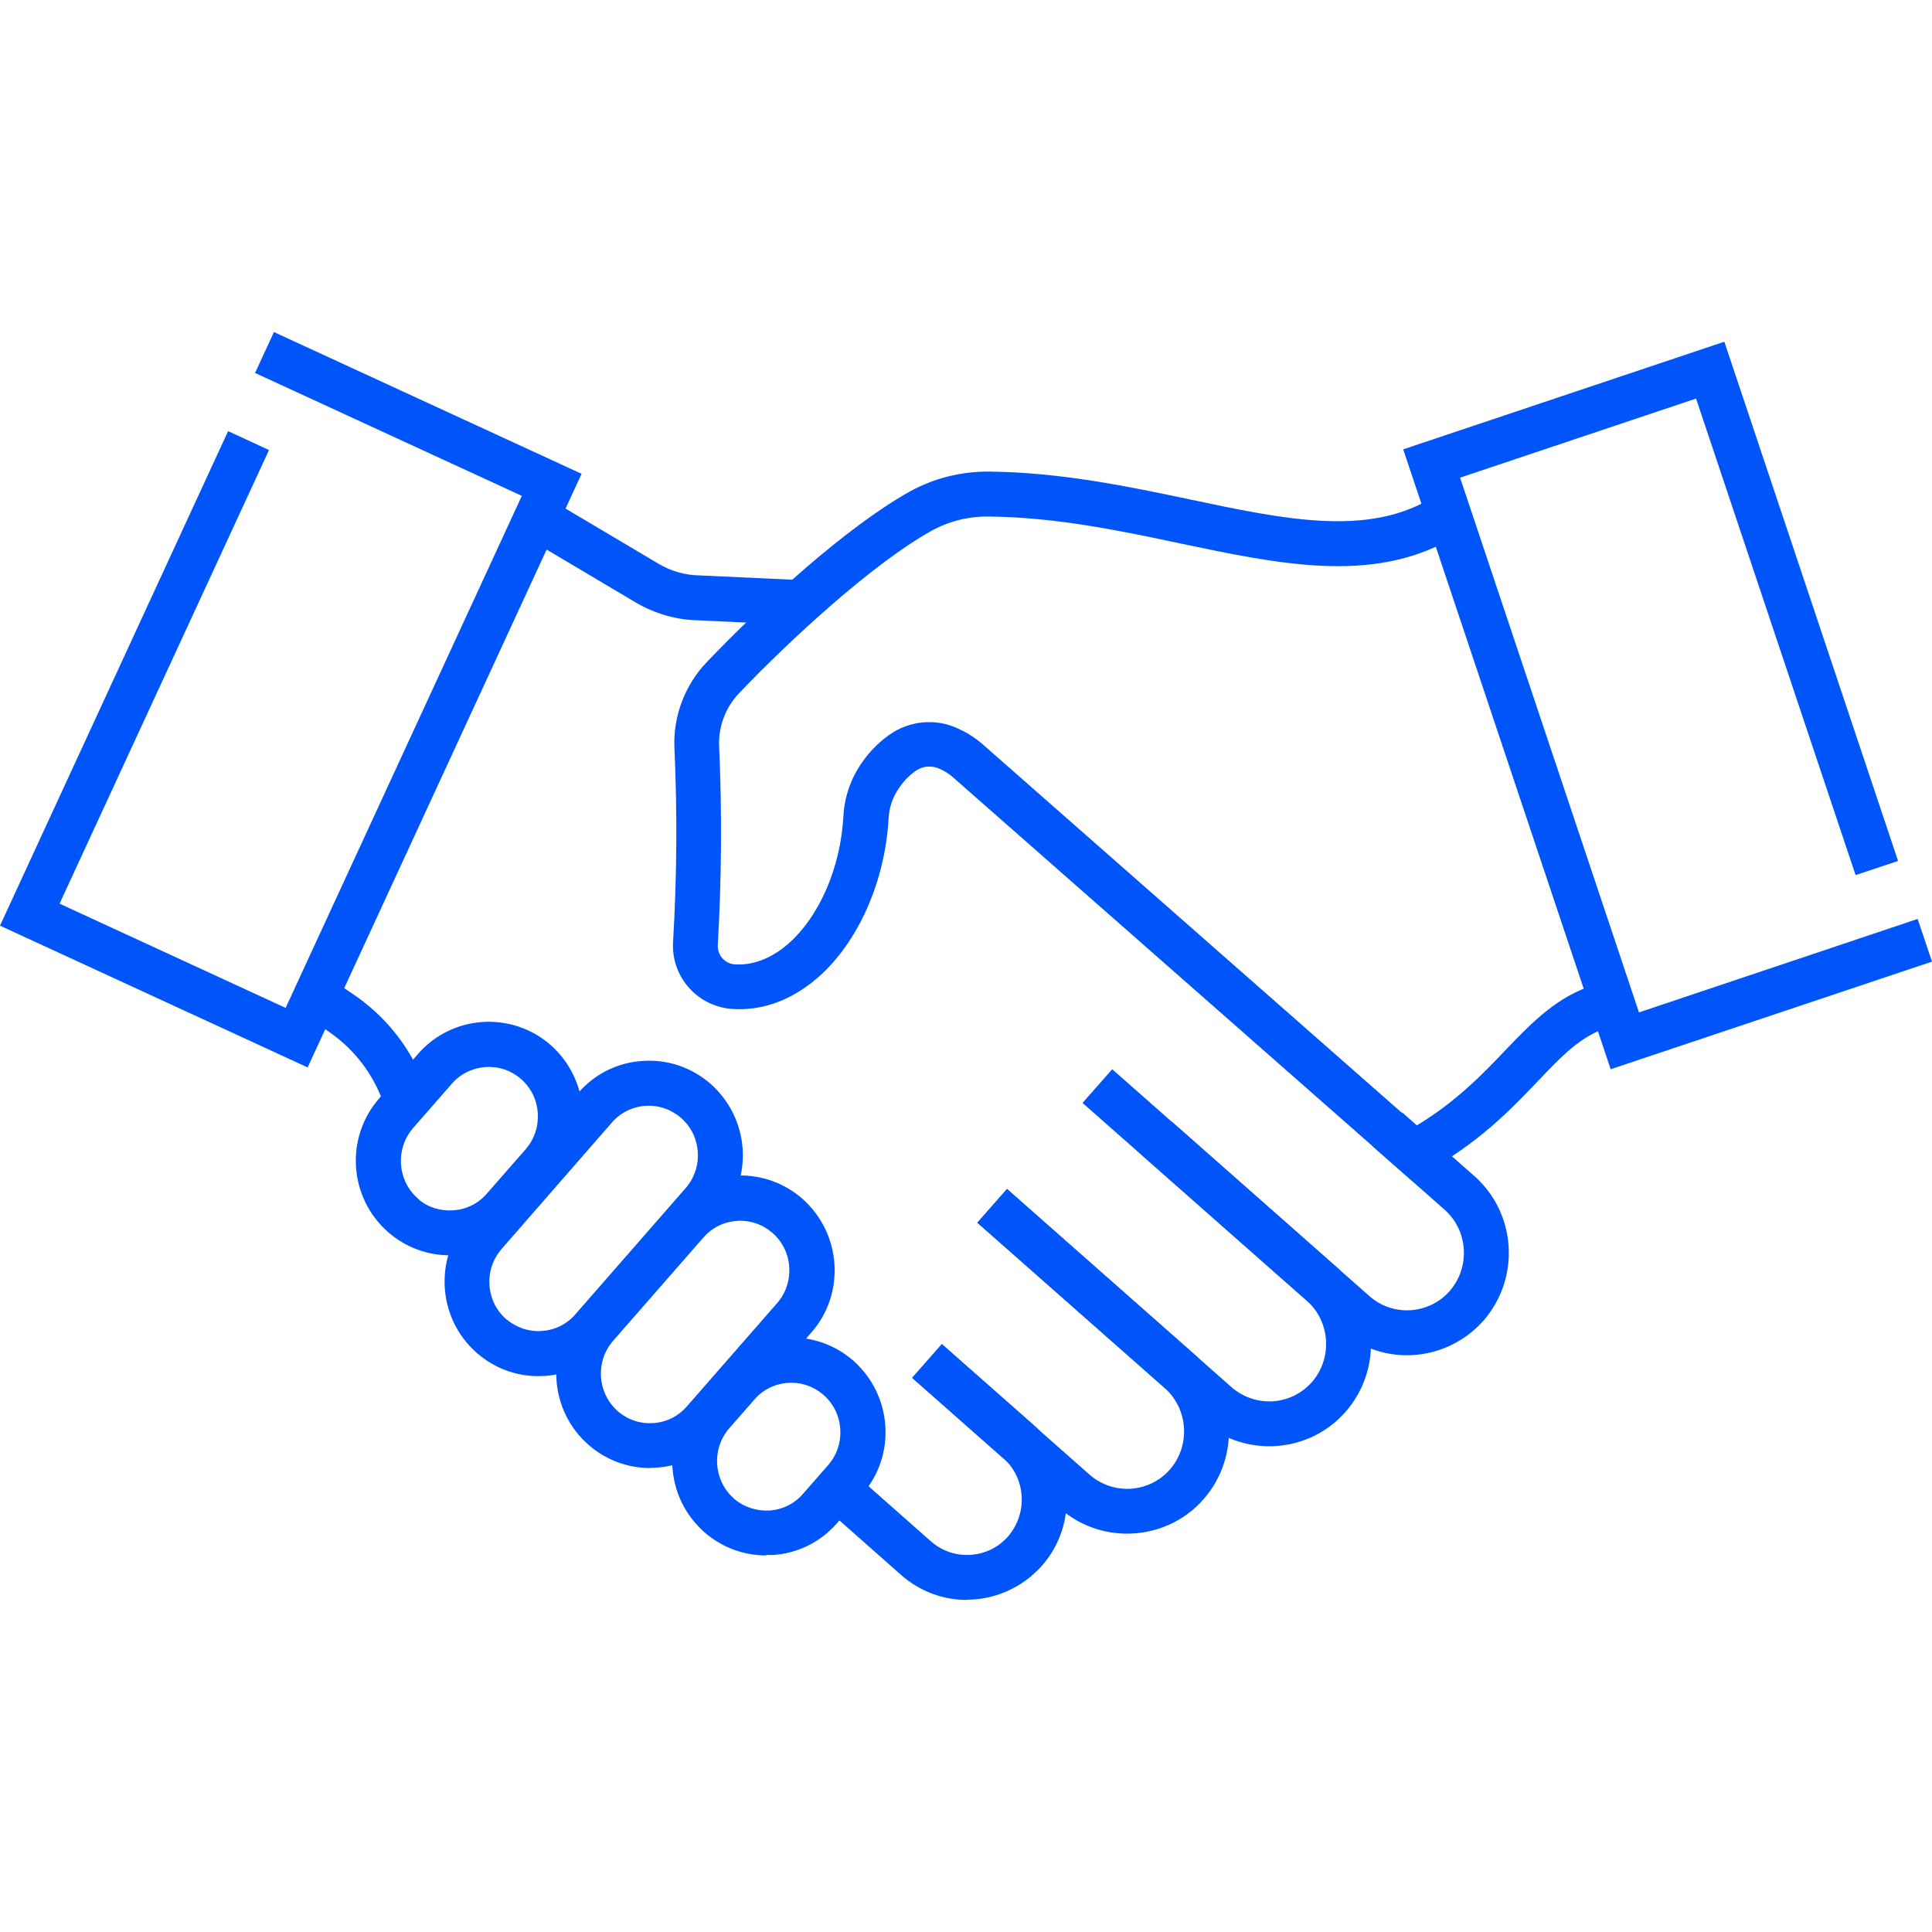
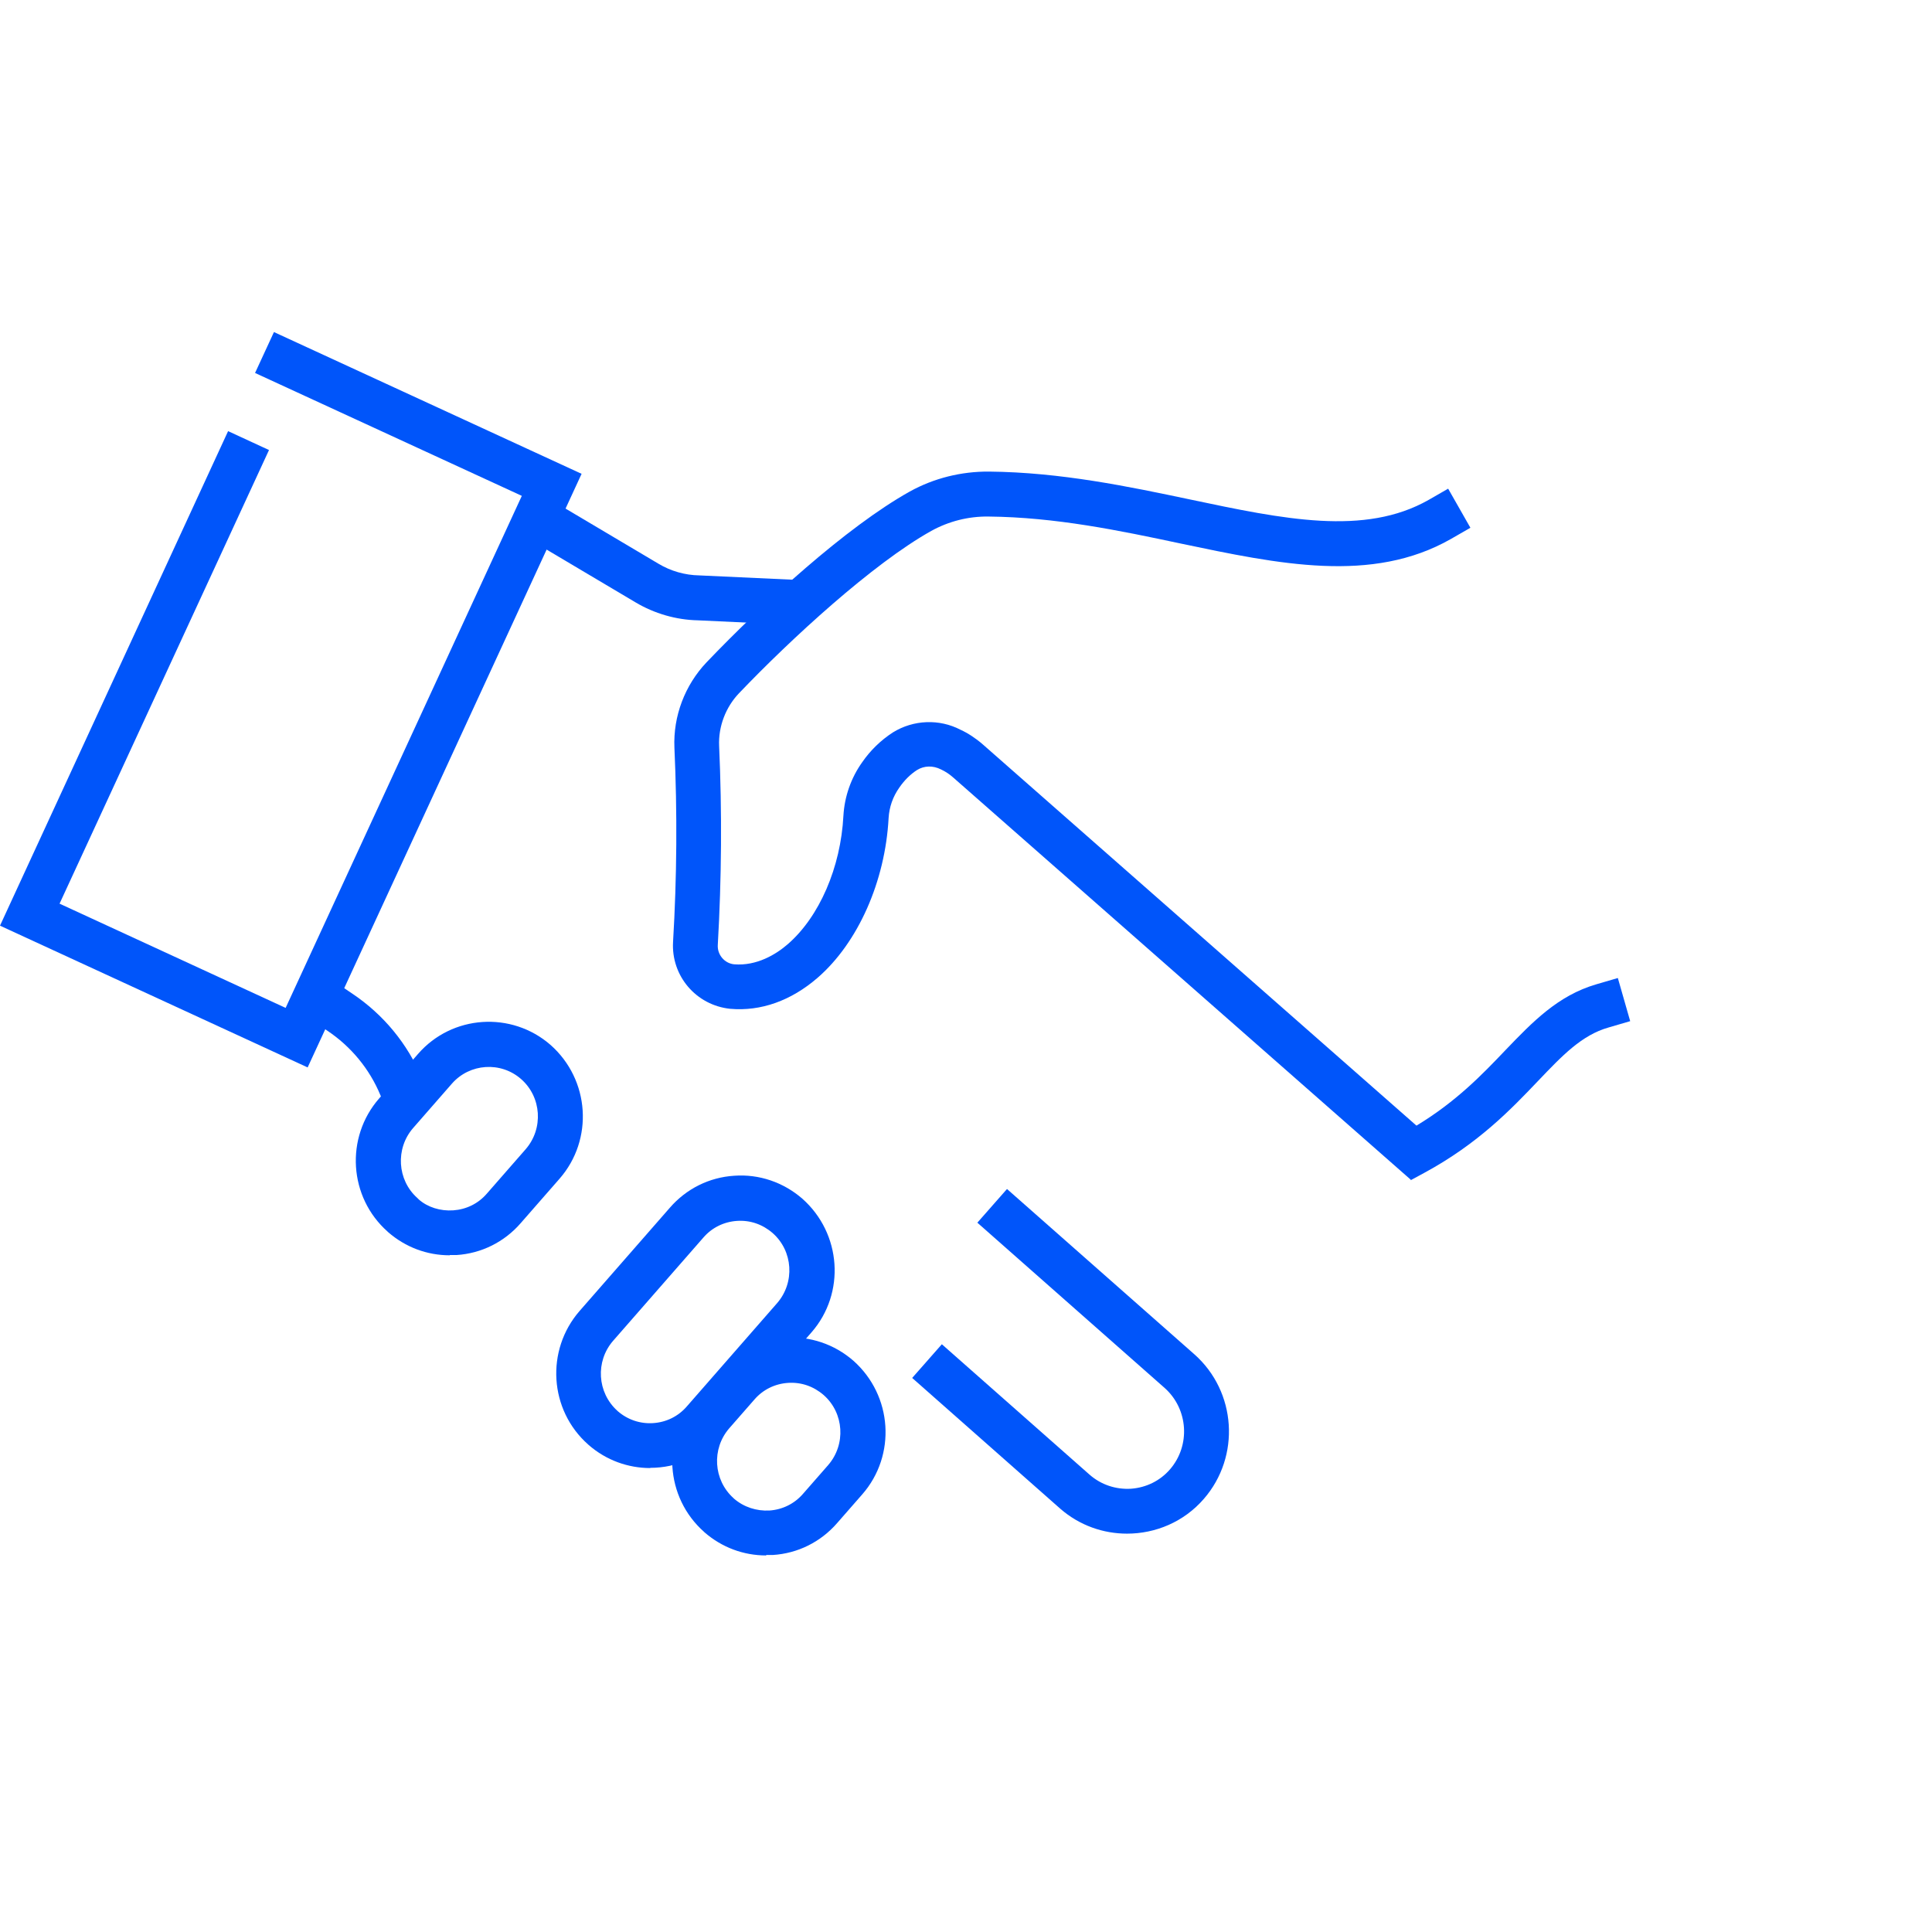
<svg xmlns="http://www.w3.org/2000/svg" width="64" height="64" viewBox="0 0 64 64" fill="none">
  <g clip-path="url(#clip0_481_361)">
-     <path d="M32.026 53C31.252 53 30.478 52.725 29.852 52.174L26.897 49.562L27.88 48.445L30.835 51.057C31.587 51.72 32.733 51.645 33.389 50.901C34.059 50.127 33.984 48.966 33.232 48.296L30.217 45.639L31.2 44.523L34.215 47.18C35.585 48.386 35.719 50.492 34.52 51.861C33.858 52.606 32.942 52.993 32.026 52.993V53Z" fill="#0055FA" />
    <path d="M12.894 36.968L12.603 36.283C12.239 35.405 11.628 34.668 10.839 34.14L10.221 33.73L11.047 32.495L11.665 32.912C12.7 33.604 13.497 34.571 13.981 35.718L14.271 36.402L12.894 36.975V36.968Z" fill="#0055FA" />
    <path d="M26.629 20.713L23.115 20.549C22.4 20.534 21.678 20.326 21.053 19.954L17.666 17.944L18.425 16.664L21.812 18.674C22.221 18.919 22.691 19.053 23.167 19.061L26.696 19.224L26.629 20.713Z" fill="#0055FA" />
-     <path d="M46.61 44.895C45.821 44.895 45.024 44.619 44.384 44.054L35.86 36.536L36.843 35.42L45.366 42.937C46.141 43.622 47.332 43.547 48.017 42.773C48.716 41.97 48.635 40.764 47.853 40.072L45.463 37.965L46.446 36.849L48.836 38.955C50.235 40.191 50.369 42.334 49.148 43.741C48.471 44.508 47.533 44.895 46.602 44.895H46.61Z" fill="#0055FA" />
-     <path d="M42.046 47.909C41.265 47.909 40.475 47.641 39.835 47.083L32.376 40.503L33.359 39.387L40.796 45.952C41.592 46.644 42.776 46.562 43.461 45.78C44.146 44.991 44.071 43.786 43.29 43.086L37.833 38.27L38.815 37.154L44.272 41.97C45.664 43.205 45.806 45.349 44.585 46.755C43.922 47.522 42.984 47.909 42.046 47.909Z" fill="#0055FA" />
    <path d="M37.334 50.804C36.552 50.804 35.763 50.536 35.123 49.978L30.217 45.646L31.2 44.53L36.09 48.847C36.478 49.189 36.969 49.346 37.468 49.316C37.967 49.279 38.428 49.055 38.756 48.676C39.441 47.887 39.366 46.681 38.584 45.981L32.376 40.503L33.358 39.387L39.567 44.865C40.959 46.1 41.101 48.244 39.88 49.651C39.217 50.417 38.279 50.804 37.334 50.804Z" fill="#0055FA" />
    <path d="M14.896 41.583C14.145 41.583 13.43 41.315 12.857 40.816L12.842 40.801C11.554 39.662 11.427 37.683 12.559 36.388L13.847 34.914C14.971 33.619 16.944 33.485 18.239 34.616C19.542 35.77 19.668 37.75 18.537 39.045L17.249 40.518C16.706 41.144 15.946 41.523 15.12 41.575C15.045 41.575 14.971 41.575 14.904 41.575L14.896 41.583ZM13.825 39.685L13.877 39.737C14.167 39.99 14.584 40.124 15.016 40.094C15.447 40.064 15.842 39.871 16.125 39.543L17.413 38.07C18.008 37.385 17.941 36.343 17.264 35.747C16.586 35.152 15.559 35.226 14.971 35.896L13.683 37.37C13.095 38.047 13.155 39.089 13.825 39.685Z" fill="#0055FA" />
    <path d="M25.378 51.526C24.626 51.526 23.911 51.258 23.338 50.76L23.323 50.745C22.035 49.606 21.909 47.626 23.04 46.324L23.874 45.371C24.418 44.746 25.177 44.366 26.011 44.314C26.837 44.255 27.641 44.53 28.266 45.073C29.569 46.227 29.696 48.207 28.564 49.502L27.73 50.455C27.187 51.08 26.428 51.459 25.601 51.511C25.527 51.511 25.452 51.511 25.385 51.511L25.378 51.526ZM24.299 49.628L24.313 49.643C24.641 49.926 25.058 50.06 25.49 50.038C25.921 50.008 26.316 49.814 26.599 49.487L27.433 48.534C28.028 47.849 27.961 46.807 27.284 46.212C26.949 45.922 26.539 45.78 26.1 45.81C25.668 45.84 25.274 46.033 24.991 46.361L24.157 47.314C23.569 47.991 23.628 49.026 24.299 49.628Z" fill="#0055FA" />
-     <path d="M17.837 45.587C17.085 45.587 16.37 45.319 15.797 44.82L15.782 44.806C14.494 43.667 14.368 41.687 15.499 40.392L19.155 36.202C19.698 35.576 20.457 35.197 21.284 35.145C22.117 35.085 22.914 35.361 23.539 35.904C24.842 37.057 24.969 39.037 23.837 40.332L20.182 44.515C19.639 45.141 18.879 45.52 18.053 45.58C17.978 45.58 17.904 45.587 17.829 45.587H17.837ZM16.78 43.704C17.115 43.987 17.532 44.121 17.949 44.091C18.38 44.061 18.775 43.868 19.058 43.54L22.713 39.357C23.309 38.673 23.242 37.631 22.564 37.035C22.229 36.745 21.812 36.603 21.381 36.633C20.949 36.663 20.554 36.857 20.271 37.184L16.616 41.374C16.02 42.059 16.087 43.101 16.765 43.697L16.78 43.711V43.704Z" fill="#0055FA" />
    <path d="M21.537 48.631C20.814 48.631 20.085 48.378 19.497 47.864L19.482 47.85C18.194 46.711 18.067 44.731 19.199 43.428L22.192 40.005C22.735 39.38 23.494 39 24.321 38.948C25.147 38.888 25.951 39.164 26.577 39.707C27.879 40.861 28.013 42.84 26.882 44.136L23.889 47.559C23.271 48.266 22.408 48.624 21.544 48.624L21.537 48.631ZM20.45 46.733L20.465 46.748C20.792 47.031 21.209 47.172 21.641 47.142C22.073 47.113 22.467 46.919 22.75 46.592L25.743 43.168C26.338 42.483 26.271 41.441 25.594 40.846C25.259 40.556 24.849 40.414 24.41 40.444C23.978 40.474 23.584 40.667 23.301 40.995L20.308 44.418C19.72 45.096 19.78 46.13 20.45 46.733Z" fill="#0055FA" />
    <path d="M46.736 39.082L31.572 25.752C31.445 25.64 31.319 25.558 31.177 25.491C30.902 25.35 30.612 25.365 30.381 25.506C30.158 25.648 29.957 25.849 29.793 26.087C29.577 26.392 29.458 26.734 29.436 27.099C29.324 29.198 28.423 31.23 27.083 32.391C26.205 33.15 25.207 33.507 24.187 33.418C23.056 33.299 22.229 32.324 22.296 31.2C22.423 29.071 22.438 26.905 22.341 24.769C22.296 23.72 22.691 22.693 23.405 21.941C25.289 19.969 28.043 17.453 30.135 16.284C30.939 15.838 31.848 15.615 32.763 15.622C35.138 15.644 37.408 16.121 39.419 16.545C42.523 17.2 45.203 17.765 47.325 16.56L47.972 16.188L48.709 17.483L48.062 17.855C45.449 19.343 42.367 18.689 39.106 18.004C37.074 17.572 34.967 17.133 32.741 17.111C32.078 17.103 31.431 17.267 30.85 17.587C28.907 18.674 26.197 21.167 24.477 22.968C24.038 23.43 23.793 24.07 23.822 24.71C23.919 26.89 23.904 29.108 23.778 31.297C23.755 31.624 24.001 31.914 24.321 31.944C25.066 32.004 25.706 31.617 26.1 31.274C27.143 30.366 27.85 28.736 27.939 27.024C27.976 26.384 28.192 25.767 28.564 25.246C28.832 24.859 29.175 24.524 29.577 24.263C30.262 23.839 31.118 23.809 31.818 24.174C32.063 24.285 32.324 24.457 32.555 24.658L46.922 37.288C48.24 36.492 49.104 35.591 49.87 34.787C50.764 33.857 51.605 32.979 52.878 32.607L53.593 32.398L54.002 33.827L53.288 34.036C52.394 34.289 51.754 34.966 50.943 35.815C50.064 36.737 48.97 37.884 47.183 38.851L46.729 39.097L46.736 39.082Z" fill="#0055FA" />
-     <path d="M53.355 35.42L46.483 14.885L57.121 11.32L62.876 28.52L61.469 28.989L56.184 13.203L48.367 15.823L54.293 33.537L63.524 30.441L64 31.855L53.355 35.42Z" fill="#0055FA" />
    <path d="M10.191 35.36L0 30.664L7.556 14.282L8.911 14.908L1.973 29.935L9.462 33.388L17.286 16.426L8.449 12.355L9.075 11L19.266 15.696L10.191 35.36Z" fill="#0055FA" />
  </g>
  <defs>
    <clipPath id="clip0_481_361">
      <rect width="64" height="42" fill="white" transform="translate(0 11)" />
    </clipPath>
  </defs>
</svg>